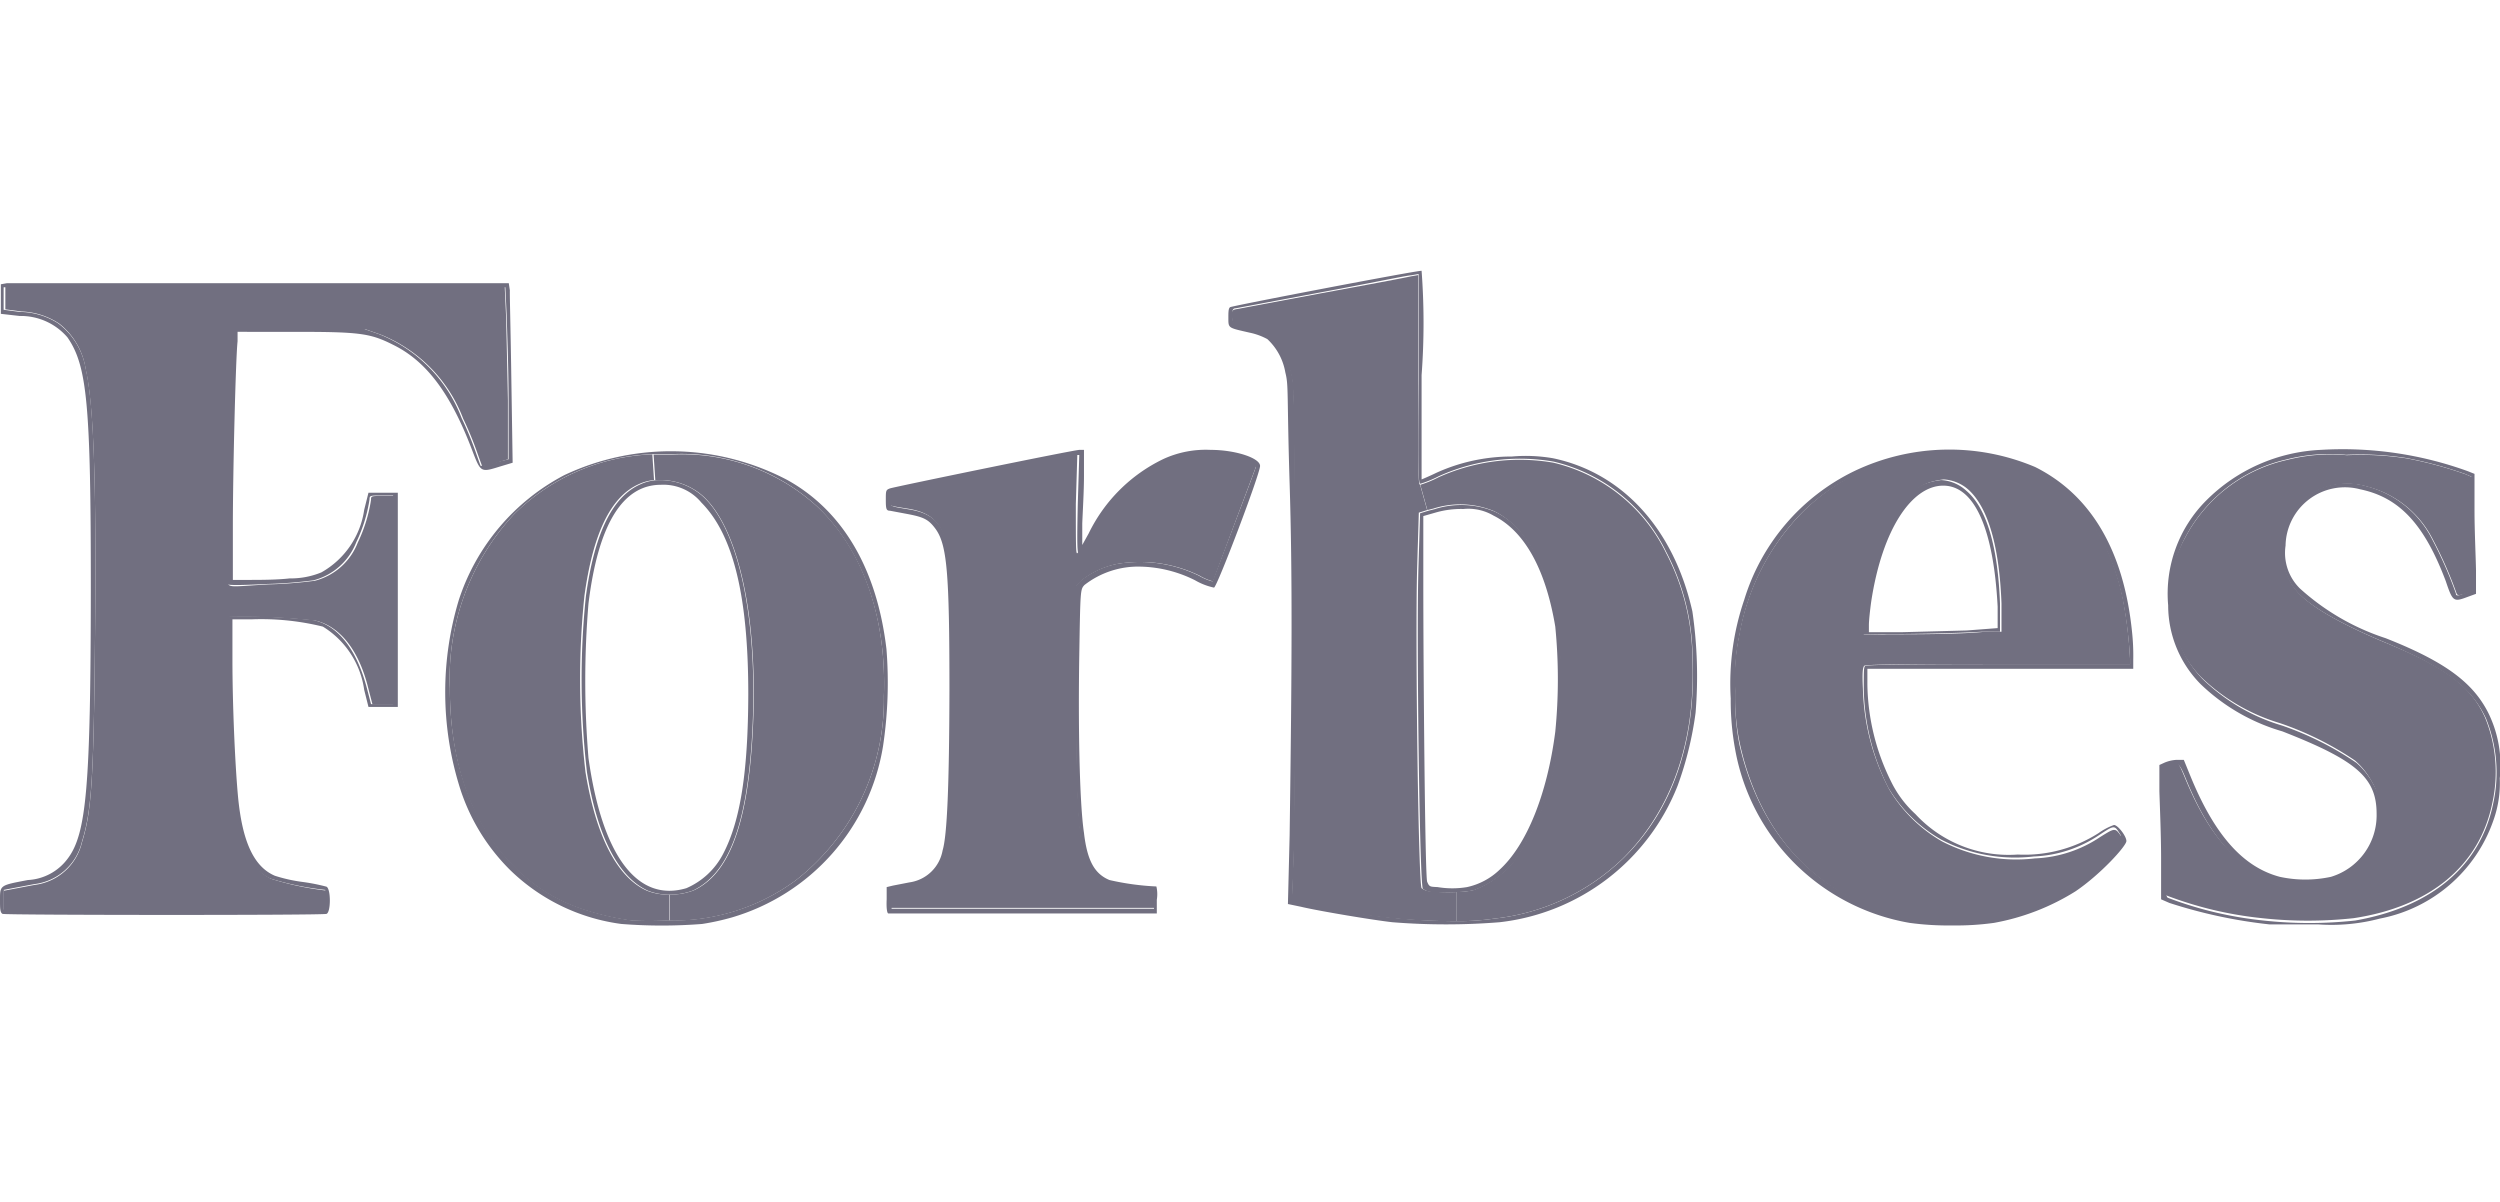
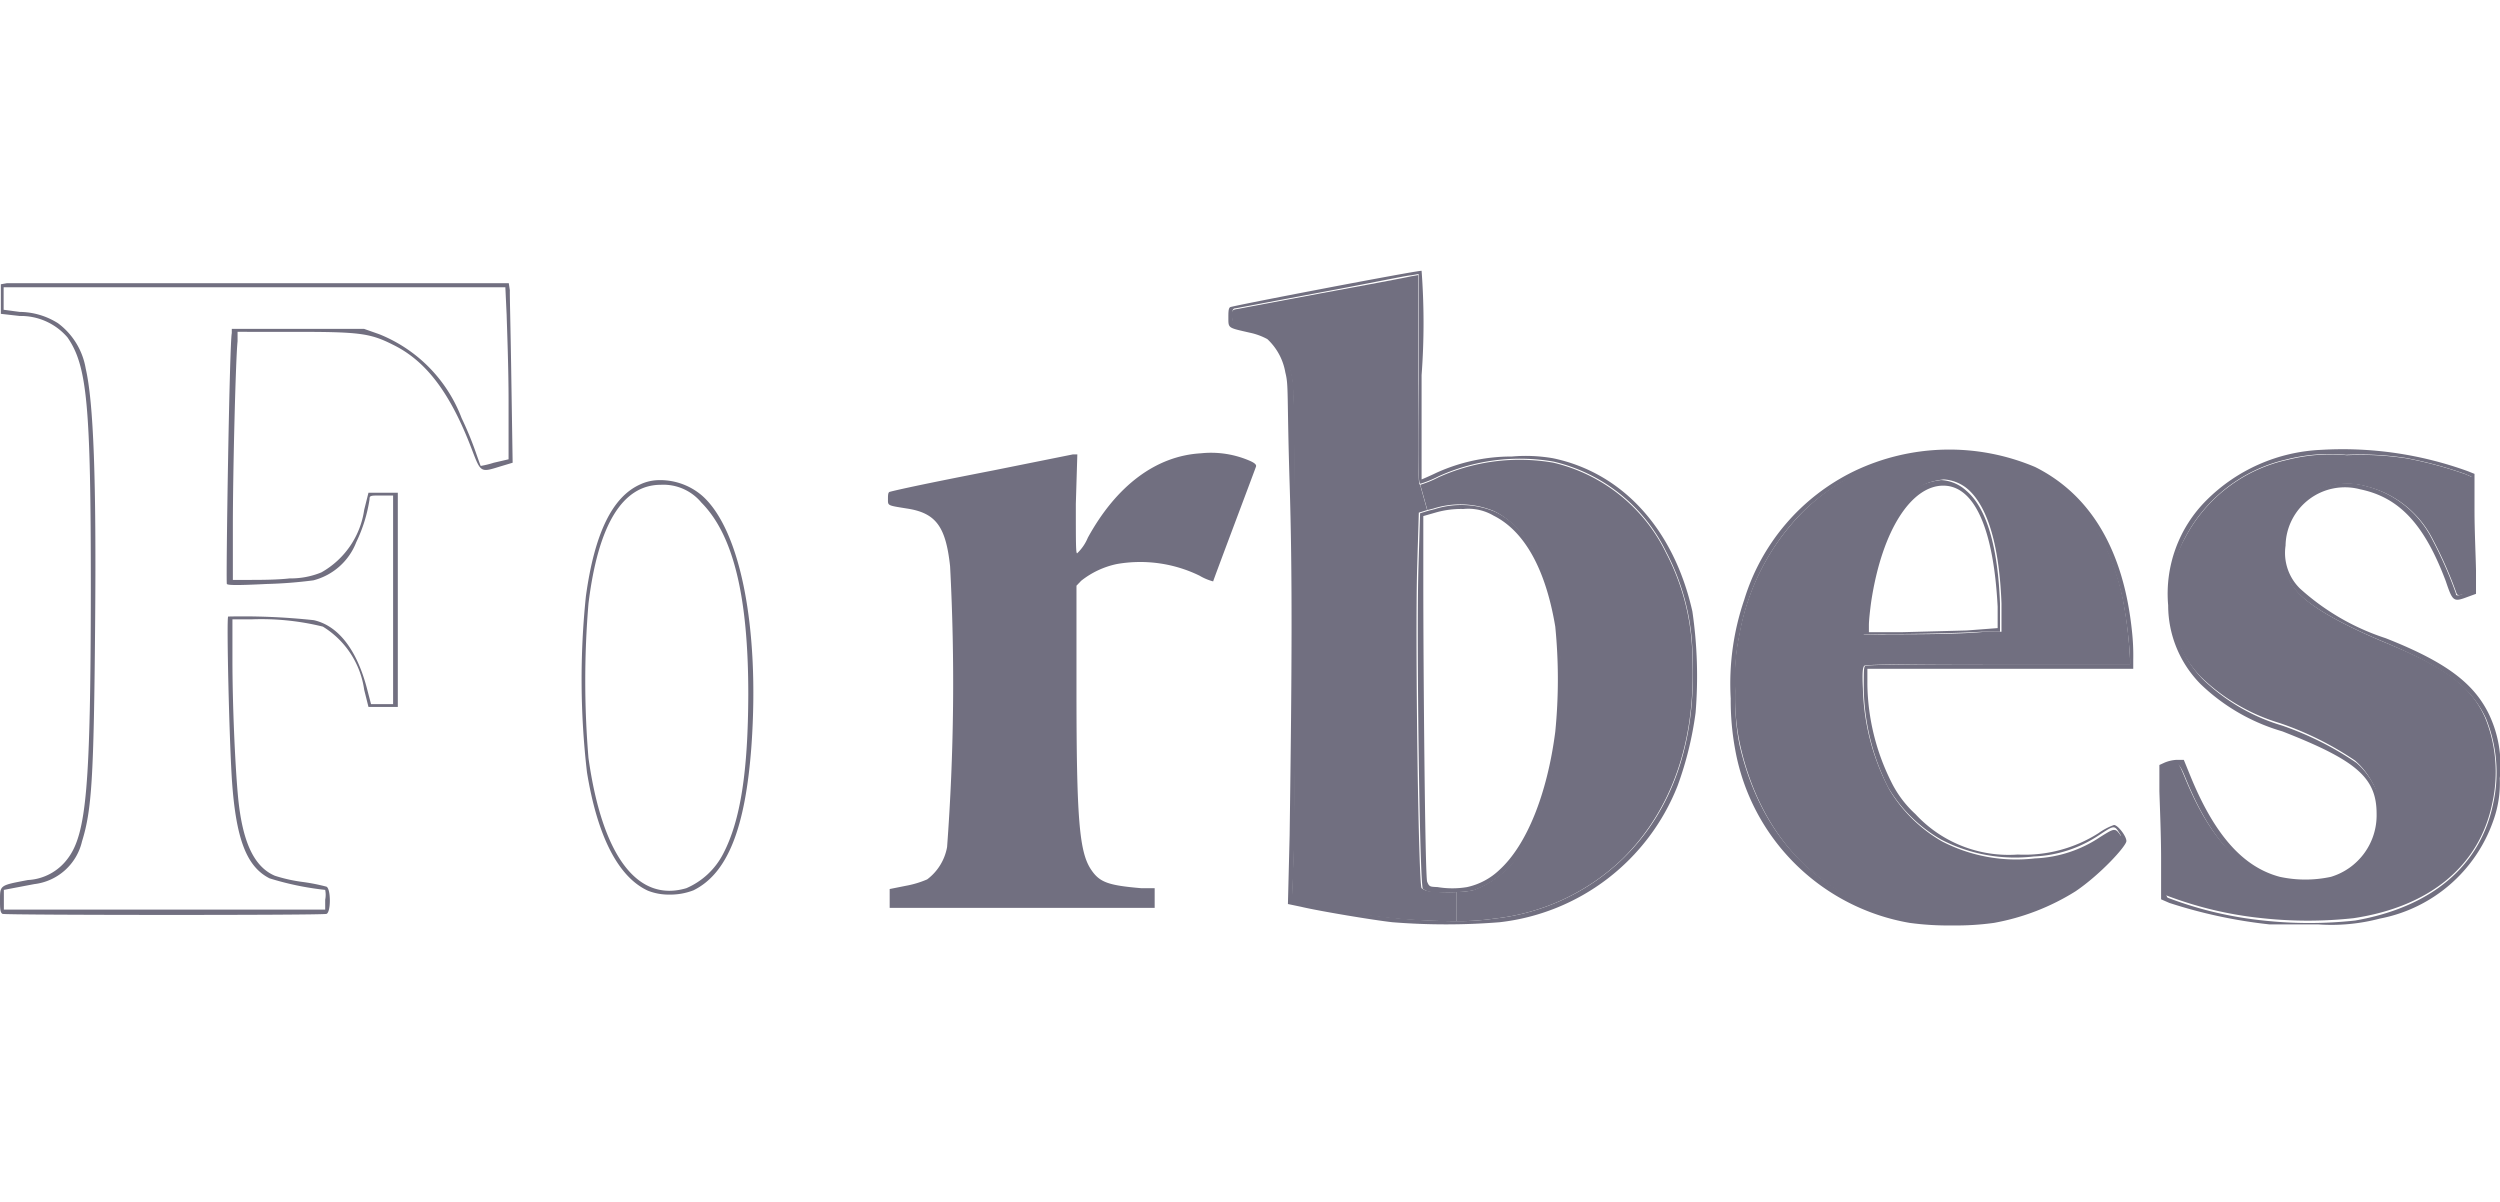
<svg xmlns="http://www.w3.org/2000/svg" width="116.7" height="56.12" viewBox="0 0 116.7 56.12">
  <defs>
    <style>
      .b20c1bba-3638-4849-a355-2e4b076b8f5a, .b939d0d8-2b3e-46d1-89b7-9e6c87479006 {
        fill: #716f80;
      }

      .b20c1bba-3638-4849-a355-2e4b076b8f5a {
        opacity: 0;
      }
    </style>
  </defs>
  <g id="b84a49f0-867b-42b5-8569-cbc390be83a4" data-name="Layer 2">
    <g id="f25cddc0-53ea-449e-b7fa-ac4fb9227613" data-name="Layer 1">
      <g>
        <g>
          <g>
            <path class="b939d0d8-2b3e-46d1-89b7-9e6c87479006" d="M116.15,33.27a5.54,5.54,0,0,1,.54,3.06,5.19,5.19,0,0,1-.31,2,7,7,0,0,1-5.29,4.55,8.83,8.83,0,0,1-2.89.27c-1.07,0-2.08,0-2.27,0a23.2,23.2,0,0,1-4.66-1l-.39-.17,0-1.92c0-1.06-.06-2.46-.08-3.13l0-1.22.24-.11a1.71,1.71,0,0,1,.56-.13h.34l.29.71c1.13,2.78,2.46,4.29,4.19,4.75a5.65,5.65,0,0,0,2.39,0,3,3,0,0,0,2.13-2.94c0-1.68-.92-2.49-4.4-3.85a9.18,9.18,0,0,1-3.81-2.2,5.23,5.23,0,0,1-1.52-3.68A6.16,6.16,0,0,1,103,23.35,8.07,8.07,0,0,1,108.33,21a17.13,17.13,0,0,1,6.88,1l.3.12,0,1.71c0,.94.06,2.2.07,2.8l0,1.09-.41.15c-.64.24-.68.21-1-.74-1-2.65-2.16-3.91-4-4.29a2.77,2.77,0,0,0-3.48,2.63,2.33,2.33,0,0,0,.67,2,11.06,11.06,0,0,0,4,2.32C114.15,30.89,115.44,31.87,116.15,33.27Zm.23,4.25a6.72,6.72,0,0,0-.34-4c-.71-1.47-1.91-2.36-4.87-3.6-2.19-.93-3.51-1.73-4.06-2.43a2.62,2.62,0,0,1-.57-1.81,3,3,0,0,1,1.3-2.65,3.3,3.3,0,0,1,2.64-.33,4.76,4.76,0,0,1,3.06,2.49,18.79,18.79,0,0,1,1.1,2.51c0,.12.09.13.38,0a2.07,2.07,0,0,0,.4-.16s0-1.24,0-2.68l-.06-2.61-.3-.13a18.77,18.77,0,0,0-2.74-.74,14.11,14.11,0,0,0-2.81-.15,8.15,8.15,0,0,0-2.79.22A7.13,7.13,0,0,0,102,25.1a5.43,5.43,0,0,0-.61,2.77,5.15,5.15,0,0,0,1.4,3.8,9,9,0,0,0,3.74,2.2A14.66,14.66,0,0,1,110,35.61a3.4,3.4,0,0,1,.79,1,2.08,2.08,0,0,1,.29,1.38,2.35,2.35,0,0,1-.27,1.39,3.34,3.34,0,0,1-3.58,1.88c-2.27-.18-3.87-1.68-5.17-4.85-.34-.82-.36-.84-.88-.65l-.24.09.06,3c.06,2.62.08,3,.2,3.06a17.49,17.49,0,0,0,4.46,1.06,19.74,19.74,0,0,0,4.28,0C113.48,42.35,115.78,40.44,116.38,37.52Z" />
            <path class="b939d0d8-2b3e-46d1-89b7-9e6c87479006" d="M116,33.49a6.72,6.72,0,0,1,.34,4c-.6,2.92-2.9,4.83-6.47,5.37a19.74,19.74,0,0,1-4.28,0,17.49,17.49,0,0,1-4.46-1.06c-.12-.09-.14-.44-.2-3.06l-.06-3,.24-.09c.52-.19.54-.17.88.65,1.3,3.17,2.9,4.67,5.17,4.85a3.34,3.34,0,0,0,3.58-1.88,2.35,2.35,0,0,0,.27-1.39,2.08,2.08,0,0,0-.29-1.38,3.4,3.4,0,0,0-.79-1,14.66,14.66,0,0,0-3.49-1.74,9,9,0,0,1-3.74-2.2,5.15,5.15,0,0,1-1.4-3.8A5.43,5.43,0,0,1,102,25.1a7.13,7.13,0,0,1,4.76-3.63,8.15,8.15,0,0,1,2.79-.22,14.11,14.11,0,0,1,2.81.15,18.77,18.77,0,0,1,2.74.74l.3.13.06,2.61c0,1.44,0,2.65,0,2.68a2.07,2.07,0,0,1-.4.16c-.29.08-.33.07-.38,0a18.79,18.79,0,0,0-1.1-2.51,4.76,4.76,0,0,0-3.06-2.49,3.3,3.3,0,0,0-2.64.33,3,3,0,0,0-1.3,2.65,2.62,2.62,0,0,0,.57,1.81c.55.7,1.87,1.5,4.06,2.43C114.13,31.13,115.33,32,116,33.49Z" />
          </g>
          <g>
            <path class="b939d0d8-2b3e-46d1-89b7-9e6c87479006" d="M23.87,17.73l.06,3.87-.6.18c-.9.28-.89.28-1.3-.79-1-2.63-2.13-4.14-3.69-4.9-1.07-.54-1.57-.6-4.6-.6H11.09l0,.44c-.09.83-.22,6.14-.22,8.64v2.5h.78c.42,0,1.27,0,1.87-.07A3.76,3.76,0,0,0,15,26.72a4,4,0,0,0,2-2.92l.2-.8.69,0,.68,0V33l-.69,0-.68,0-.2-.8a4.13,4.13,0,0,0-1.93-2.95,12,12,0,0,0-3.31-.34l-.91,0v1.89c0,2.07.12,4.86.26,6.38.2,2.11.74,3.28,1.72,3.7a7.27,7.27,0,0,0,1.3.29,8.85,8.85,0,0,1,1.11.22c.21.1.21,1.2,0,1.27s-15,.06-15.12,0S0,42.38,0,42c0-.69,0-.67,1.3-.92a2.47,2.47,0,0,0,1.86-1c.88-1.16,1.07-3.38,1.08-12.57,0-8.62-.17-10.43-1.09-11.76a2.87,2.87,0,0,0-2.23-1l-.88-.1,0-.69,0-.69.28-.05c.15,0,5.48,0,11.86,0l11.57,0,.05.33C23.79,13.7,23.84,15.6,23.87,17.73Zm-.13,3.71,0-2.74c0-1.51-.07-3.32-.09-4l-.06-1.29H.17l0,.53,0,.52.75.1a3.4,3.4,0,0,1,1.79.53A3.32,3.32,0,0,1,4,17.2c.37,1.6.5,5.21.44,12-.06,7.14-.16,8.62-.61,10.07a2.6,2.6,0,0,1-2.23,2l-1,.19-.42.08v.92h15V42a1.17,1.17,0,0,0,0-.46A13.59,13.59,0,0,1,12.58,41c-1.06-.54-1.56-1.81-1.75-4.53-.13-1.93-.26-7.6-.18-7.69a30.89,30.89,0,0,1,4,.17c1.15.26,2,1.39,2.47,3.15l.2.77.51,0,.52,0V23.13h-.55c-.51,0-.55,0-.55.18a7,7,0,0,1-.62,2,2.93,2.93,0,0,1-2,1.78,20.71,20.71,0,0,1-2.18.17c-1.39.07-1.81.06-1.86,0s.12-11.2.23-11.71l0-.2,3.08,0,3.09,0,.71.25a6.83,6.83,0,0,1,3.85,3.92,15.56,15.56,0,0,1,.64,1.54c.13.37.24.68.25.69a4.44,4.44,0,0,0,.61-.15Z" />
-             <path class="b939d0d8-2b3e-46d1-89b7-9e6c87479006" d="M23.71,18.7l0,2.74-.59.18a4.44,4.44,0,0,1-.61.15s-.12-.32-.25-.69a15.56,15.56,0,0,0-.64-1.54,6.83,6.83,0,0,0-3.85-3.92l-.71-.25-3.09,0-3.08,0,0,.2c-.11.51-.33,11.56-.23,11.71s.47.08,1.86,0a20.71,20.71,0,0,0,2.18-.17,2.93,2.93,0,0,0,2-1.78,7,7,0,0,0,.62-2c0-.17,0-.18.55-.18h.55v9.74l-.52,0-.51,0-.2-.77c-.43-1.76-1.32-2.89-2.47-3.15a30.89,30.89,0,0,0-4-.17c-.08.09,0,5.76.18,7.69.19,2.72.69,4,1.75,4.53a13.59,13.59,0,0,0,2.57.55,1.17,1.17,0,0,1,0,.46v.47H.18v-.92l.42-.08,1-.19a2.6,2.6,0,0,0,2.23-2c.45-1.45.55-2.93.61-10.07.06-6.76-.07-10.37-.44-12a3.32,3.32,0,0,0-1.23-2.13A3.4,3.4,0,0,0,1,14.54l-.75-.1,0-.52,0-.53H23.56l.06,1.29C23.64,15.38,23.68,17.19,23.71,18.7Z" />
          </g>
          <g>
            <path class="b939d0d8-2b3e-46d1-89b7-9e6c87479006" d="M99.52,29.46a10.34,10.34,0,0,1,.06,1.35l0,.41-6.21,0h-6.2l0,.74a10.46,10.46,0,0,0,1.1,4.51A5.05,5.05,0,0,0,89.41,38a5.93,5.93,0,0,0,4.78,1.89,6.43,6.43,0,0,0,3.77-1,2.94,2.94,0,0,1,.72-.38c.18,0,.58.52.58.75s-1.21,1.56-2.38,2.35a10.77,10.77,0,0,1-3.8,1.47,12.84,12.84,0,0,1-1.94.12,13.38,13.38,0,0,1-2-.12A10,10,0,0,1,81,35a12.6,12.6,0,0,1-.21-2.39A12.11,12.11,0,0,1,81.42,28a9.87,9.87,0,0,1,5.12-6A10.28,10.28,0,0,1,95,21.8C97.6,23.1,99.13,25.69,99.52,29.46ZM99.43,31v-.24A20.29,20.29,0,0,0,99.09,28c-.66-3.13-2.38-5.36-4.84-6.26a8.77,8.77,0,0,0-3.12-.5A9.39,9.39,0,0,0,84.05,24a10.85,10.85,0,0,0-2.84,5.59,9.52,9.52,0,0,0-.19,2.6,10.34,10.34,0,0,0,.18,2.58c1,4.39,3.88,7.3,8,8a12.47,12.47,0,0,0,3.66,0,10.16,10.16,0,0,0,5.22-2.55c.76-.71,1-1.06.91-1.24-.29-.48-.27-.48-1,0a5.86,5.86,0,0,1-3.05,1,7.52,7.52,0,0,1-4.33-.79,6.84,6.84,0,0,1-2.47-2.43A10.68,10.68,0,0,1,87,32.16c0-.81,0-1,.06-1.07S89.88,31,93.28,31Z" />
            <path class="b939d0d8-2b3e-46d1-89b7-9e6c87479006" d="M99.43,30.77V31H93.28c-3.4,0-6.2,0-6.26.08s-.1.26-.06,1.07a10.68,10.68,0,0,0,1.23,4.7,6.84,6.84,0,0,0,2.47,2.43,7.52,7.52,0,0,0,4.33.79,5.86,5.86,0,0,0,3.05-1c.71-.44.69-.44,1,0,.1.18-.15.53-.91,1.24a10.16,10.16,0,0,1-5.22,2.55,12.47,12.47,0,0,1-3.66,0c-4.15-.74-7-3.65-8-8A10.34,10.34,0,0,1,81,32.23a9.52,9.52,0,0,1,.19-2.6A10.85,10.85,0,0,1,84.05,24a9.39,9.39,0,0,1,7.08-2.84,8.77,8.77,0,0,1,3.12.5c2.46.9,4.18,3.13,4.84,6.26A20.29,20.29,0,0,1,99.43,30.77Zm-6-1.28,0-1.32c-.1-2.65-.62-4.45-1.52-5.29a1.89,1.89,0,0,0-1.18-.5,3.49,3.49,0,0,0-.63.13,2.09,2.09,0,0,0-1,.69,7.85,7.85,0,0,0-1.8,4A12.25,12.25,0,0,0,87,29.61a6.82,6.82,0,0,0,1.08,0c1.25,0,3.32,0,4.48-.11Z" />
            <path class="b939d0d8-2b3e-46d1-89b7-9e6c87479006" d="M93.36,28.17l0,1.32-.87,0c-1.16.07-3.23.11-4.48.11a6.82,6.82,0,0,1-1.08,0,12.25,12.25,0,0,1,.25-2.37,7.85,7.85,0,0,1,1.8-4,2.09,2.09,0,0,1,1-.69,3.49,3.49,0,0,1,.63-.13,1.89,1.89,0,0,1,1.18.5C92.74,23.72,93.26,25.52,93.36,28.17Zm-.11,1.15,0-1c-.19-3.66-1.09-5.65-2.54-5.65s-2.84,2-3.36,5.4c-.06.43-.11.92-.11,1.1v.34l1.57,0,3-.08Z" />
          </g>
          <g>
            <path class="b939d0d8-2b3e-46d1-89b7-9e6c87479006" d="M79,28.54a20.9,20.9,0,0,1,.15,4.73,16.05,16.05,0,0,1-.84,3.41A10.16,10.16,0,0,1,70,43.05a31.34,31.34,0,0,1-5,0c-.83-.09-3.37-.51-4.26-.72l-.62-.13L60.2,39c.11-7.91.13-12.23,0-16.42S60.16,18,60,17.39a2.76,2.76,0,0,0-.84-1.56,3,3,0,0,0-.82-.3c-1-.23-1-.2-1-.67,0-.28,0-.46.08-.52s8.62-1.7,8.94-1.7a32.63,32.63,0,0,1,0,4.87c0,2.68,0,4.87,0,4.87s.34-.14.69-.31a8.5,8.5,0,0,1,3.53-.76,7.44,7.44,0,0,1,1.91.08C75.75,22.07,78.14,24.71,79,28.54ZM75.77,40.07c2.29-2.23,3.4-5.4,3.24-9.31a10.76,10.76,0,0,0-1.23-5,7.84,7.84,0,0,0-5.25-4.21,9.19,9.19,0,0,0-5.37.68,5.11,5.11,0,0,1-.85.35c-.11,0-.12-.62-.09-4.9l0-4.89-.34.06c-.18,0-2.07.4-4.19.79l-4,.75c-.15,0-.18.1-.16.37s0,.31.35.38c1.07.24,1.26.31,1.65.73a3.8,3.8,0,0,1,.85,2.47c.11,1.06.13,19.37,0,22.07l-.06,1.6.86.19A30.4,30.4,0,0,0,68,43a11.45,11.45,0,0,0,1.75-.12A10.21,10.21,0,0,0,75.77,40.07Z" />
            <path class="b939d0d8-2b3e-46d1-89b7-9e6c87479006" d="M79,30.76c.16,3.91-1,7.08-3.24,9.31a10.21,10.21,0,0,1-6,2.81A11.45,11.45,0,0,1,68,43l0-1.36a3.63,3.63,0,0,0,.78-.09,4.44,4.44,0,0,0,1.88-1.34,12,12,0,0,0,2.06-5.55,27.17,27.17,0,0,0,0-5.4c-.52-2.91-1.51-4.69-3-5.41a4.11,4.11,0,0,0-2.81-.11l-.28.07-.33-1.18a5.11,5.11,0,0,0,.85-.35,9.19,9.19,0,0,1,5.37-.68,7.84,7.84,0,0,1,5.25,4.21A10.76,10.76,0,0,1,79,30.76Z" />
            <path class="b939d0d8-2b3e-46d1-89b7-9e6c87479006" d="M72.76,29.26a27.17,27.17,0,0,1,0,5.4,12,12,0,0,1-2.06,5.55,4.44,4.44,0,0,1-1.88,1.34,3.63,3.63,0,0,1-.78.09,8.42,8.42,0,0,1-1.22,0,.76.76,0,0,1-.4-.15c-.15-.17-.3-11.56-.21-14.89l.08-2.64.39-.12.28-.07a4.11,4.11,0,0,1,2.81.11C71.25,24.57,72.24,26.35,72.76,29.26Zm-.16,4.9a25,25,0,0,0,0-4.91c-.45-2.69-1.44-4.46-2.88-5.18a2.32,2.32,0,0,0-1.41-.31,4.29,4.29,0,0,0-1.31.17l-.56.16,0,3.07c0,3.92.08,13.75.18,14s.15.23.49.25a4.17,4.17,0,0,0,1.37,0A3.16,3.16,0,0,0,70,40.6C71.26,39.45,72.22,37.09,72.6,34.16Z" />
            <path class="b939d0d8-2b3e-46d1-89b7-9e6c87479006" d="M68,41.64,68,43a30.4,30.4,0,0,1-6.84-.75l-.86-.19.06-1.6c.11-2.7.09-21,0-22.07a3.8,3.8,0,0,0-.85-2.47c-.39-.42-.58-.49-1.65-.73-.31-.07-.33-.09-.35-.38s0-.33.16-.37l4-.75c2.12-.39,4-.74,4.19-.79l.34-.06,0,4.89c0,4.28,0,4.9.09,4.9l.33,1.18-.39.12-.08,2.64c-.09,3.33.06,14.72.21,14.89a.76.76,0,0,0,.4.15A8.42,8.42,0,0,0,68,41.64Z" />
          </g>
          <g>
-             <path class="b939d0d8-2b3e-46d1-89b7-9e6c87479006" d="M41.38,30.3a19.9,19.9,0,0,1-.16,4.53,10,10,0,0,1-7.07,8,11.36,11.36,0,0,1-1.37.3,23.85,23.85,0,0,1-3.78,0,9.16,9.16,0,0,1-5.18-2.51,9.4,9.4,0,0,1-2.4-4,14.89,14.89,0,0,1,0-8.62,10.13,10.13,0,0,1,4.92-5.82,11.67,11.67,0,0,1,10.42.23C39.36,23.86,40.94,26.58,41.38,30.3Zm-.12,2.19c.13-3.69-1-6.83-3.13-8.86a9.37,9.37,0,0,0-6.78-2.43c-.29,0-.58,0-.86,0A9.66,9.66,0,0,0,24,24,11.22,11.22,0,0,0,21,32.13c0,3.41,1,6.17,2.81,8.1a8,8,0,0,0,3.43,2.21,13.22,13.22,0,0,0,2.23.52,16.49,16.49,0,0,0,1.72,0h.09a9.11,9.11,0,0,0,2.13-.2,9.64,9.64,0,0,0,3.74-1.67A10.69,10.69,0,0,0,41.26,32.49Z" />
-             <path class="b939d0d8-2b3e-46d1-89b7-9e6c87479006" d="M38.13,23.63c2.15,2,3.26,5.17,3.13,8.86a10.69,10.69,0,0,1-4.12,8.61,9.64,9.64,0,0,1-3.74,1.67,9.11,9.11,0,0,1-2.13.2l0-1.21a3,3,0,0,0,1.12-.2c1.58-.74,2.43-2.87,2.71-6.78.38-5.46-.51-10-2.28-11.62a3,3,0,0,0-2.23-.74l-.08-1.2c.28,0,.57,0,.86,0A9.37,9.37,0,0,1,38.13,23.63Z" />
            <path class="b939d0d8-2b3e-46d1-89b7-9e6c87479006" d="M32.8,23.16c1.77,1.6,2.66,6.16,2.28,11.62-.28,3.91-1.13,6-2.71,6.78a3,3,0,0,1-1.12.2,2.64,2.64,0,0,1-1-.18c-1.38-.63-2.36-2.52-2.85-5.53a37.58,37.58,0,0,1-.05-8.22c.4-2.92,1.23-4.64,2.54-5.22a2.13,2.13,0,0,1,.71-.19A3,3,0,0,1,32.8,23.16Zm2.13,9.24c0-4.54-.69-7.43-2.19-8.94a2.3,2.3,0,0,0-1.89-.83c-1.79,0-2.93,1.86-3.38,5.55a43.25,43.25,0,0,0,0,7.2c.64,4.57,2.28,6.76,4.57,6.08a3.48,3.48,0,0,0,1.72-1.61C34.57,38.3,34.92,36,34.93,32.4Z" />
-             <path class="b939d0d8-2b3e-46d1-89b7-9e6c87479006" d="M31.25,41.76l0,1.21h-.09a16.49,16.49,0,0,1-1.72,0,13.22,13.22,0,0,1-2.23-.52,8,8,0,0,1-3.43-2.21C21.94,38.3,21,35.54,21,32.13A11.22,11.22,0,0,1,24,24a9.66,9.66,0,0,1,6.45-2.79l.08,1.2a2.13,2.13,0,0,0-.71.19c-1.31.58-2.14,2.3-2.54,5.22a37.58,37.58,0,0,0,.05,8.22c.49,3,1.47,4.9,2.85,5.53A2.64,2.64,0,0,0,31.25,41.76Z" />
          </g>
          <g>
            <path class="b939d0d8-2b3e-46d1-89b7-9e6c87479006" d="M58.22,21.46c.33.13.44.22.41.32s-2,5.32-2,5.36a2.52,2.52,0,0,1-.64-.27,6.32,6.32,0,0,0-3.86-.54,4,4,0,0,0-1.66.78l-.22.23v4.79c0,6.15.13,7.67.7,8.49.39.57.8.71,2.31.84l.64,0v.92H41.53l0-.44,0-.44.75-.15a4.54,4.54,0,0,0,1-.3,2.42,2.42,0,0,0,.93-1.51,103.47,103.47,0,0,0,.14-13.11c-.2-1.85-.66-2.48-2-2.69-.94-.15-.9-.13-.9-.45,0-.15,0-.31.08-.33s.67-.19,4.83-1l3.73-.75.2,0-.07,2.31c0,1.85,0,2.31.06,2.31a2.13,2.13,0,0,0,.5-.73c1.34-2.44,3.19-3.82,5.28-3.94A4.53,4.53,0,0,1,58.22,21.46Z" />
-             <path class="b939d0d8-2b3e-46d1-89b7-9e6c87479006" d="M56.51,21c1.16,0,2.31.38,2.31.75s-2,5.64-2.15,5.68a3,3,0,0,1-.88-.34,5.93,5.93,0,0,0-2.56-.64,4.08,4.08,0,0,0-2.61.86c-.19.21-.19.22-.24,3.31s0,6.77.22,8.26c.15,1.29.49,1.91,1.19,2.2a12.19,12.19,0,0,0,2.19.3A1.58,1.58,0,0,1,54,42l0,.64-6.21,0c-3.42,0-6.26,0-6.32,0s-.1-.24-.08-.66l0-.57.29-.07.77-.15A1.83,1.83,0,0,0,44,39.7c.21-.69.31-3,.32-7.47,0-5.52-.11-6.83-.67-7.57-.31-.41-.53-.52-1.26-.66l-.85-.16c-.17,0-.19-.09-.19-.51s0-.46.19-.53S50.13,21,50.39,21h.21l0,1.24c0,.68-.06,1.67-.08,2.2l0,1,.3-.54a7.47,7.47,0,0,1,3.48-3.47A4.73,4.73,0,0,1,56.51,21Zm2.12.83c0-.1-.08-.19-.41-.32a4.53,4.53,0,0,0-2.07-.32c-2.09.12-3.94,1.5-5.28,3.94a2.13,2.13,0,0,1-.5.73c-.09,0-.1-.46-.06-2.31l.07-2.31-.2,0L46.45,22c-4.16.83-4.74,1-4.83,1s-.08.18-.08.33c0,.32,0,.3.9.45,1.3.21,1.76.84,2,2.69a103.47,103.47,0,0,1-.14,13.11,2.42,2.42,0,0,1-.93,1.51,4.54,4.54,0,0,1-1,.3l-.75.15,0,.44,0,.44H53.87v-.92l-.64,0c-1.51-.13-1.92-.27-2.31-.84-.57-.82-.7-2.34-.7-8.49V27.34l.22-.23a4,4,0,0,1,1.66-.78,6.32,6.32,0,0,1,3.86.54,2.52,2.52,0,0,0,.64.27S58.57,22,58.63,21.78Z" />
          </g>
        </g>
        <rect class="b20c1bba-3638-4849-a355-2e4b076b8f5a" width="116.38" height="56.12" />
      </g>
    </g>
  </g>
</svg>